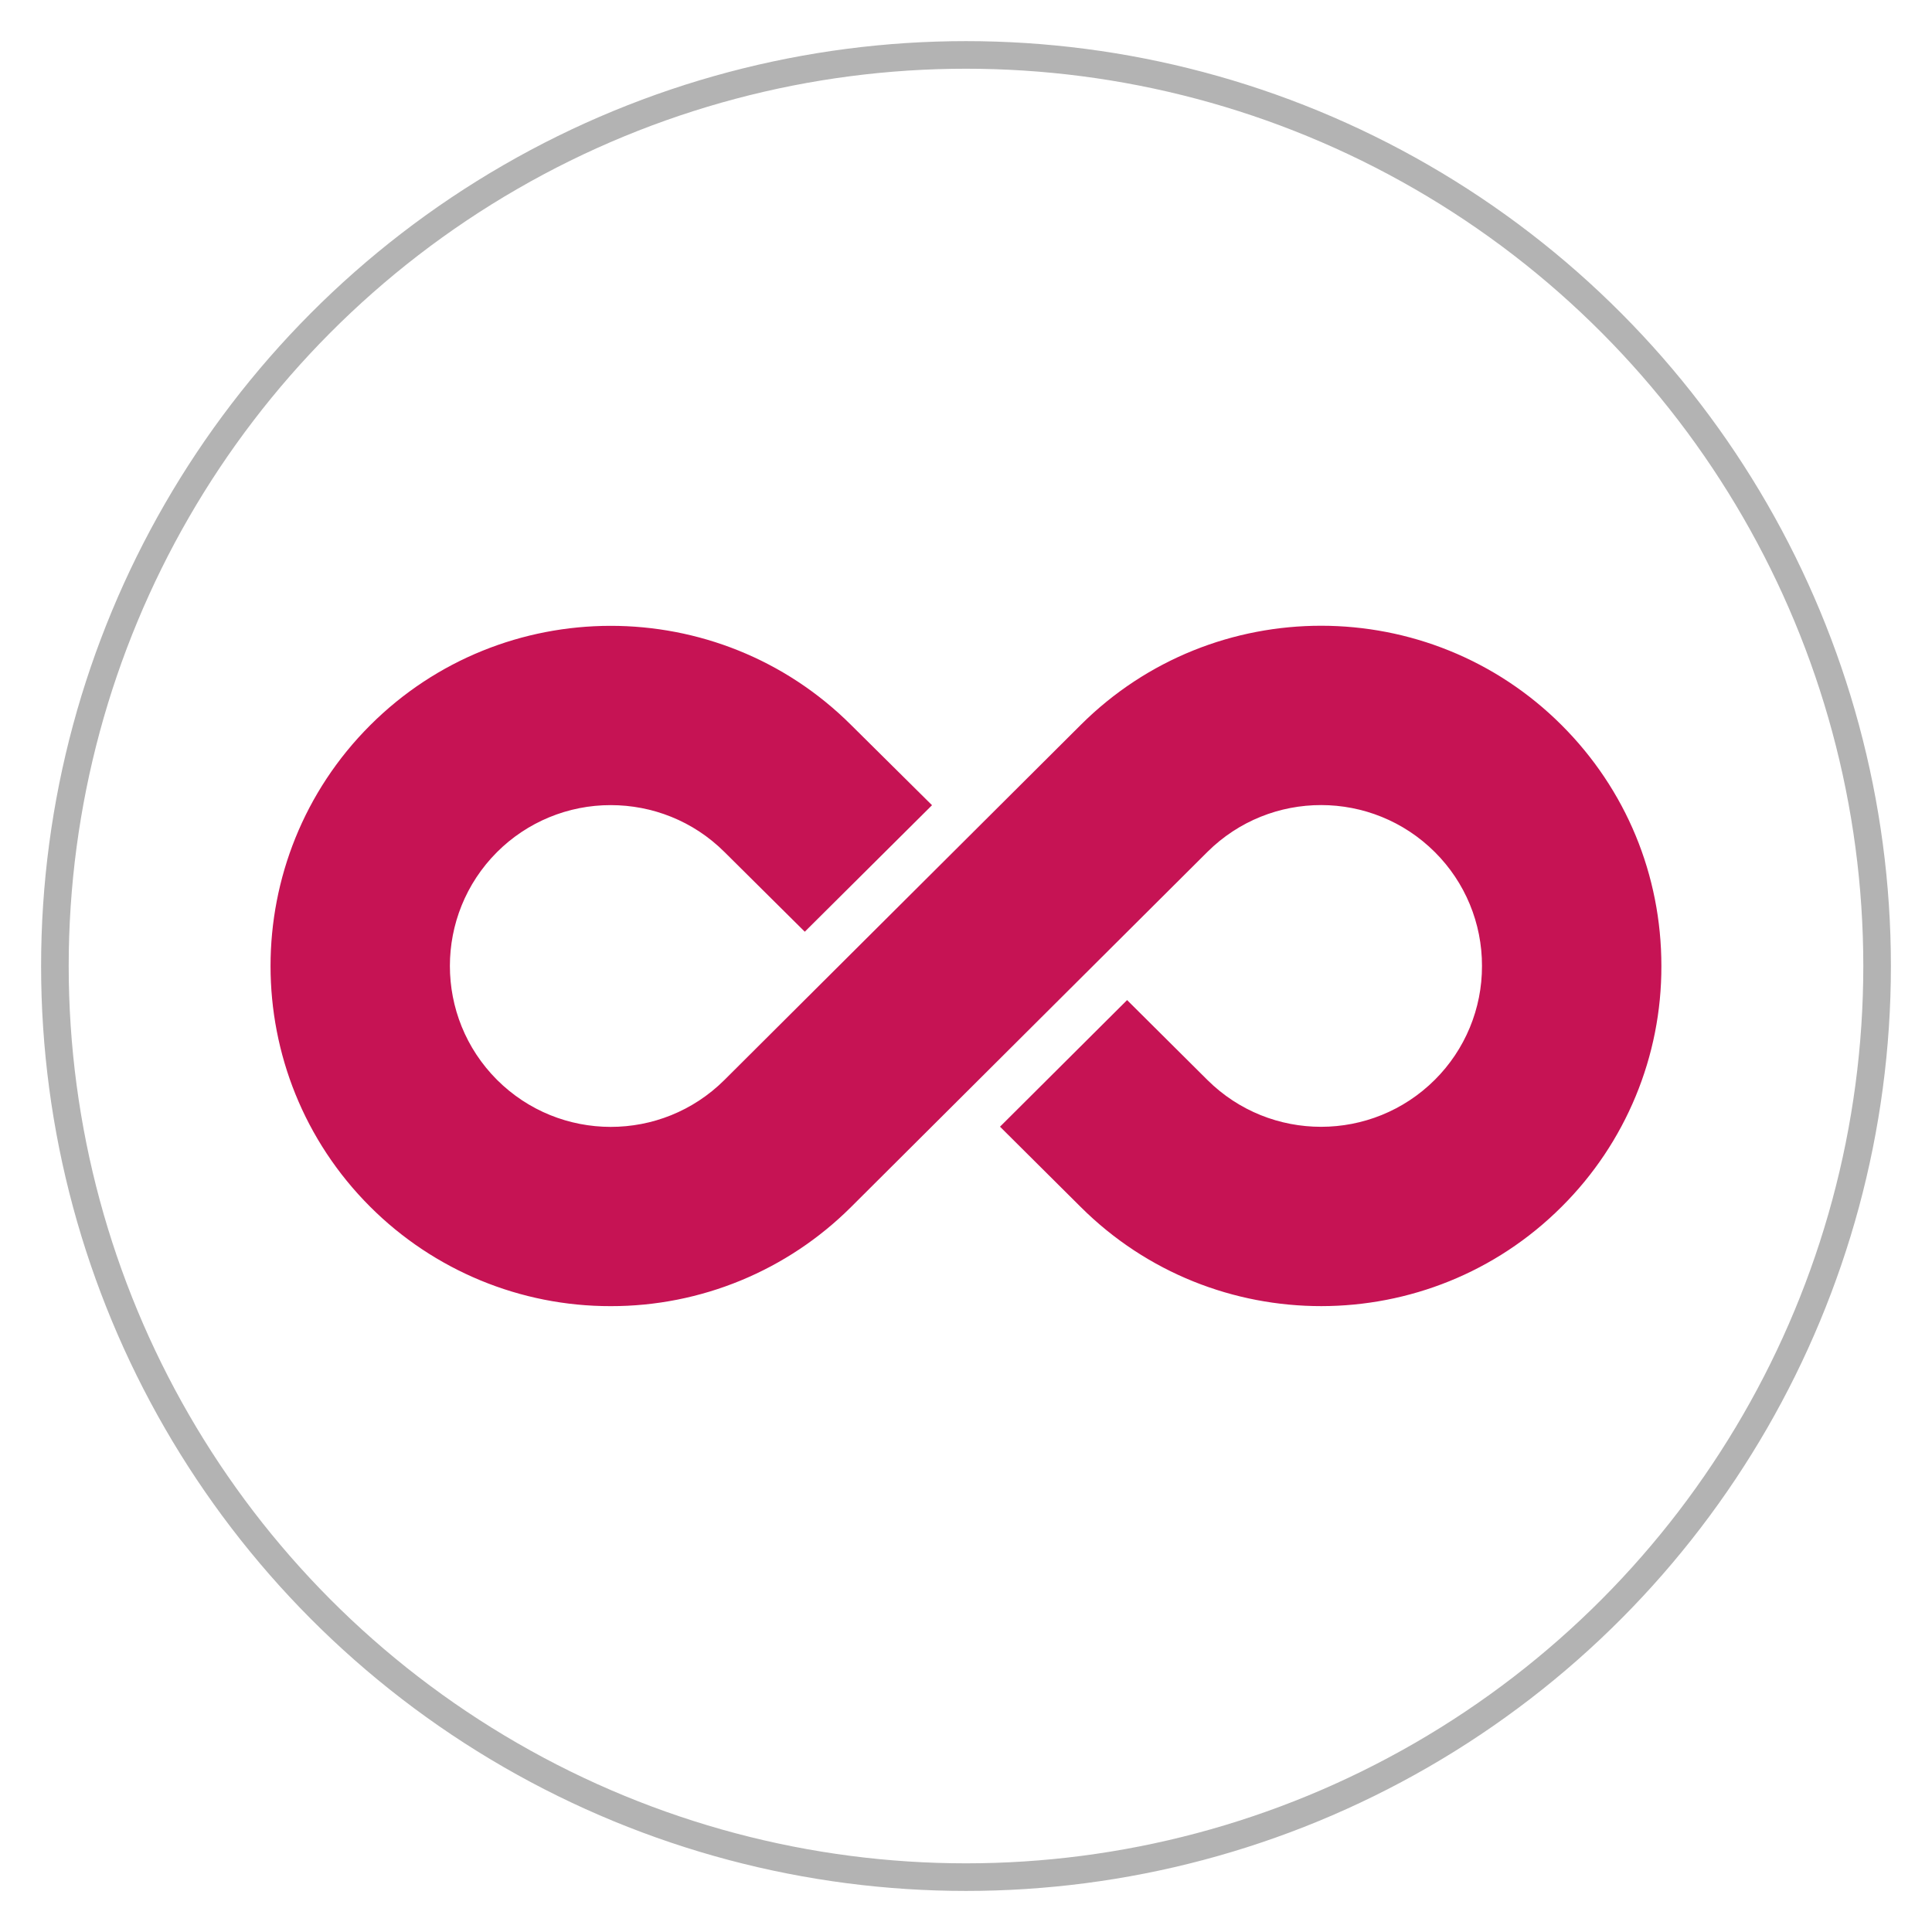
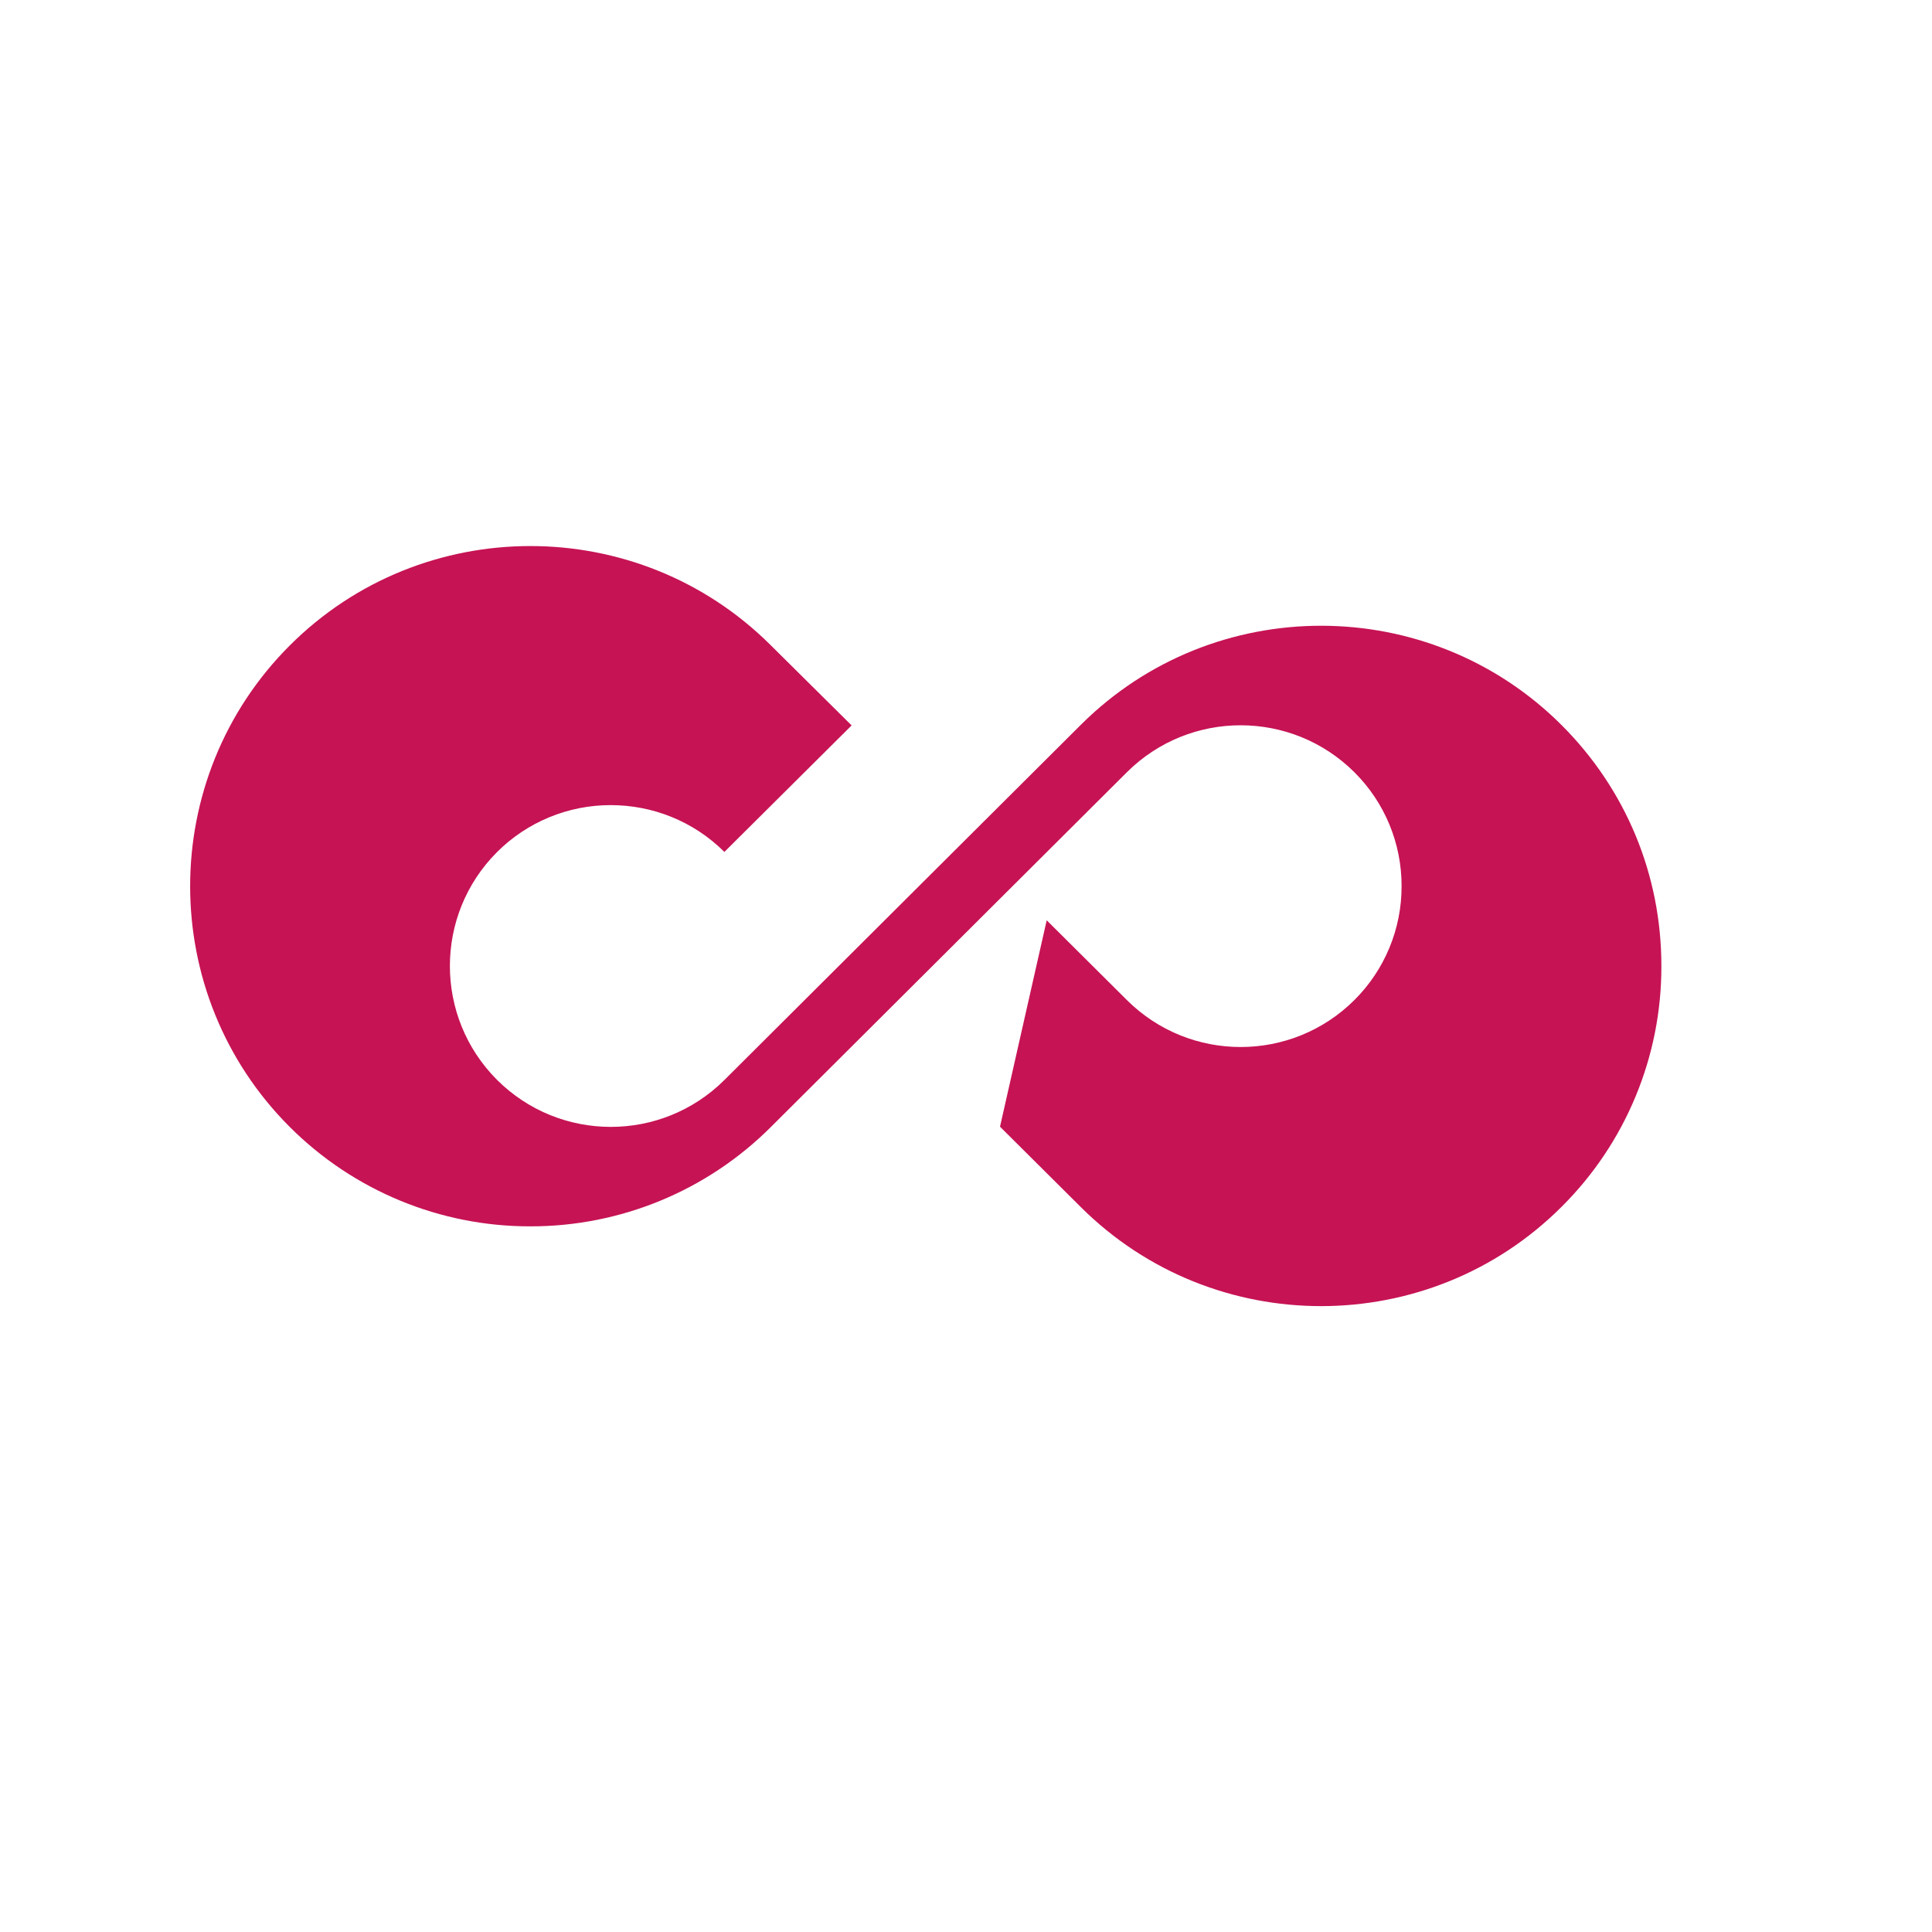
<svg xmlns="http://www.w3.org/2000/svg" version="1.1" id="Layer_1" x="0px" y="0px" width="70px" height="70px" viewBox="0 0 70 70" style="enable-background:new 0 0 70 70;" xml:space="preserve">
-   <circle style="fill:none;stroke:#B3B3B3;stroke-miterlimit:10;" cx="35" cy="35.001" r="33.011" />
-   <path style="fill:#C61354;" d="M36.232,40.822l2.929,2.914c4.81,4.789,12.624,4.783,17.424-0.017c2.319-2.308,3.62-5.448,3.61-8.721  c0-3.295-1.281-6.392-3.61-8.721c-4.8-4.801-12.617-4.807-17.424-0.016L26.246,39.131c-2.28,2.268-5.964,2.264-8.24-0.008  c-2.274-2.279-2.274-5.969,0-8.248c1.094-1.094,2.578-1.707,4.124-1.704c1.49,0,2.98,0.565,4.116,1.696l2.913,2.891l4.61-4.584  l-2.936-2.91c-4.808-4.791-12.624-4.784-17.424,0.016c-4.809,4.809-4.809,12.633,0,17.44c2.312,2.313,5.45,3.61,8.72,3.604  c3.263,0.005,6.394-1.286,8.704-3.589l12.914-12.869c2.281-2.265,5.964-2.262,8.241,0.008c1.097,1.092,1.711,2.577,1.707,4.125  c0.004,1.547-0.611,3.031-1.707,4.123c-2.277,2.27-5.96,2.273-8.241,0.008l-2.91-2.895L36.232,40.822z" />
+   <path style="fill:#C61354;" d="M36.232,40.822l2.929,2.914c4.81,4.789,12.624,4.783,17.424-0.017c2.319-2.308,3.62-5.448,3.61-8.721  c0-3.295-1.281-6.392-3.61-8.721c-4.8-4.801-12.617-4.807-17.424-0.016L26.246,39.131c-2.28,2.268-5.964,2.264-8.24-0.008  c-2.274-2.279-2.274-5.969,0-8.248c1.094-1.094,2.578-1.707,4.124-1.704c1.49,0,2.98,0.565,4.116,1.696l4.61-4.584  l-2.936-2.91c-4.808-4.791-12.624-4.784-17.424,0.016c-4.809,4.809-4.809,12.633,0,17.44c2.312,2.313,5.45,3.61,8.72,3.604  c3.263,0.005,6.394-1.286,8.704-3.589l12.914-12.869c2.281-2.265,5.964-2.262,8.241,0.008c1.097,1.092,1.711,2.577,1.707,4.125  c0.004,1.547-0.611,3.031-1.707,4.123c-2.277,2.27-5.96,2.273-8.241,0.008l-2.91-2.895L36.232,40.822z" />
</svg>